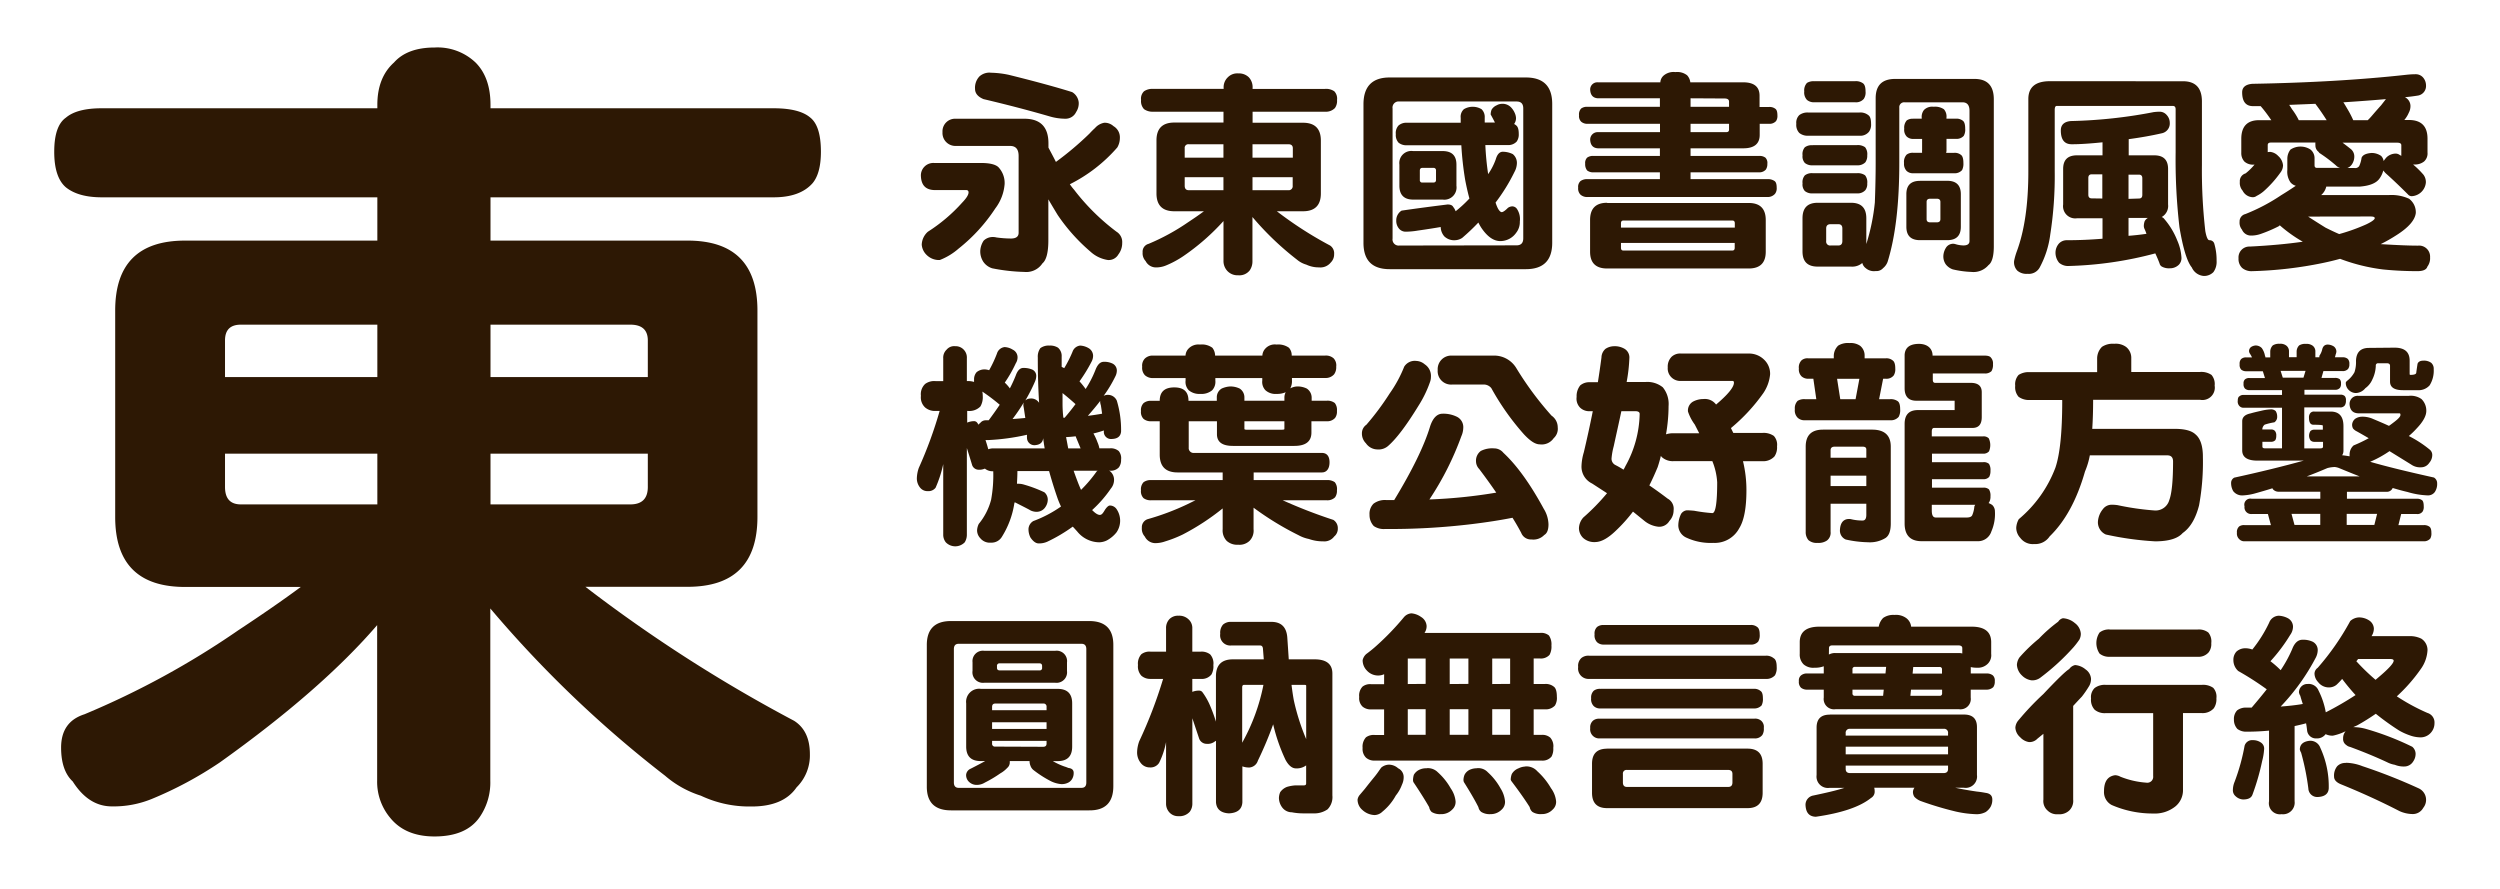
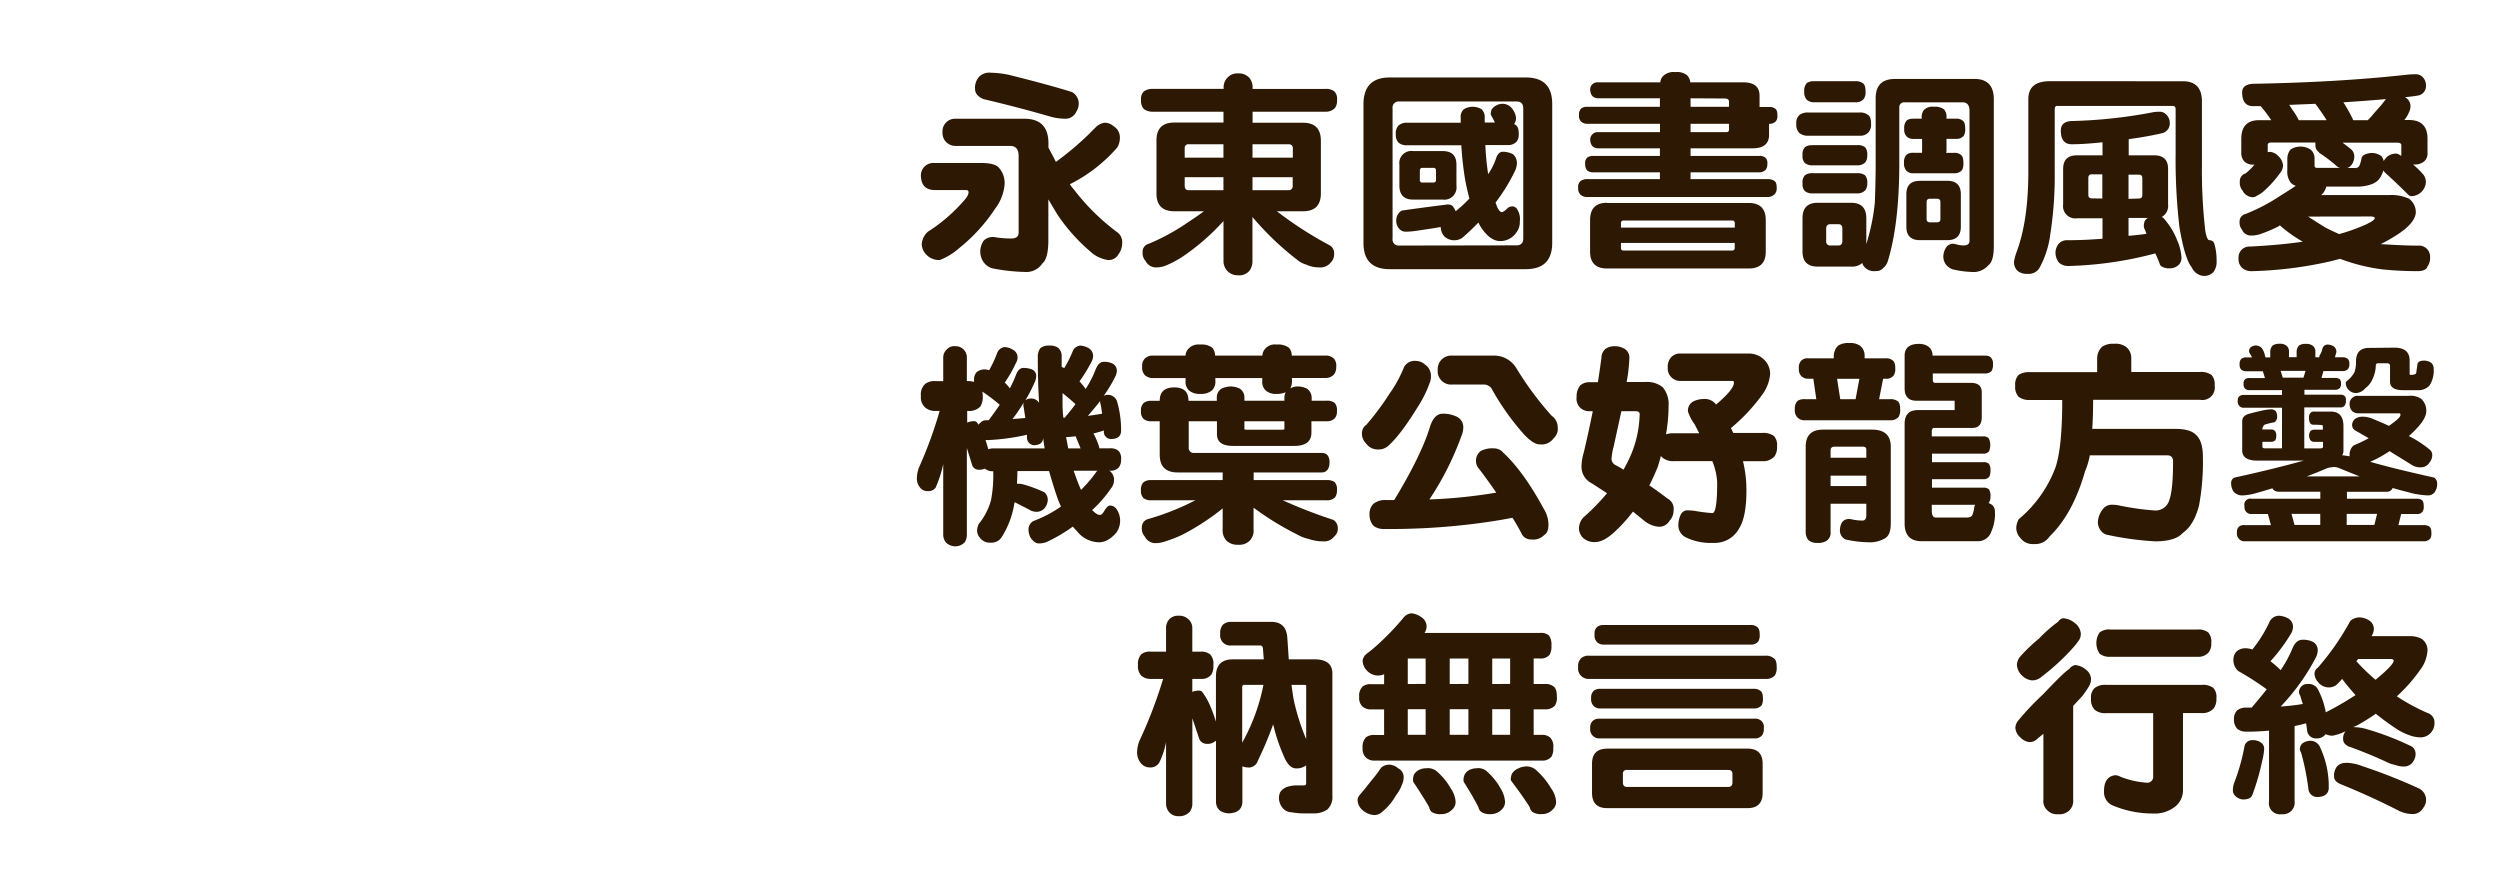
<svg xmlns="http://www.w3.org/2000/svg" viewBox="0 0 516.31 183.58">
  <defs>
    <style>.cls-1{fill:#fff;opacity:0;}.cls-2{fill:#2d1804;}</style>
  </defs>
  <title>DF_N_YuanX_Bold_B5</title>
  <g id="レイヤー_2" data-name="レイヤー 2">
    <g id="BG">
      <rect class="cls-1" width="516.31" height="183.58" />
    </g>
    <g id="Font">
      <path class="cls-2" d="M192.94,33.66h9.67c1.75,0,3,.29,3.6.88A4.77,4.77,0,0,1,207.48,38a9.53,9.53,0,0,1-1.93,5.05A35.07,35.07,0,0,1,198,51.32a13.07,13.07,0,0,1-3.91,2.38,3.61,3.61,0,0,1-2.73-1.06,3.28,3.28,0,0,1-1-2.11,3.72,3.72,0,0,1,1.28-2.68,34,34,0,0,0,7.07-6c.88-.91,1.32-1.62,1.32-2.11,0-.33-.17-.49-.53-.49h-6.63c-1.7-.09-2.59-1-2.68-2.85A2.57,2.57,0,0,1,192.94,33.66Zm4.39-9.14h14.2q5,0,5,5.09v.88c.56,1.06,1.07,2,1.54,2.95A63.82,63.82,0,0,0,225,27.59c.43-.47.82-.85,1.14-1.14a3.32,3.32,0,0,1,1.93-1.1,2.69,2.69,0,0,1,1.89.7,2.68,2.68,0,0,1,1.32,2.47,3.87,3.87,0,0,1-.53,1.93,31.87,31.87,0,0,1-9.8,7.6,10.55,10.55,0,0,0,.88,1.14,45.16,45.16,0,0,0,8.75,8.66,2.5,2.5,0,0,1,1.18,2.33,3.82,3.82,0,0,1-.79,2.37,2.29,2.29,0,0,1-2.15,1.15,6.83,6.83,0,0,1-3.65-1.76,37.74,37.74,0,0,1-6.72-7.52c-.68-1.11-1.32-2.19-1.94-3.25v8.44q0,3.78-1.23,4.79a4,4,0,0,1-3.73,1.76,38.34,38.34,0,0,1-6.64-.75,3.49,3.49,0,0,1-1.84-1.36,3.92,3.92,0,0,1-.62-2.29,4.19,4.19,0,0,1,.7-2.06,2.67,2.67,0,0,1,1.94-.75,2.8,2.8,0,0,1,.7.09,22.52,22.52,0,0,0,3,.22c1.05,0,1.58-.4,1.58-1.19V32.21c0-1.38-.58-2.07-1.76-2.07H197.33a2.67,2.67,0,0,1-2.68-2.85A2.6,2.6,0,0,1,197.33,24.52Zm7.21-9.5a19.06,19.06,0,0,1,3.82.44q8.08,2,13.06,3.56a2.8,2.8,0,0,1,1.36,2.11,3.21,3.21,0,0,1-.53,2A2.41,2.41,0,0,1,220,24.52a11.63,11.63,0,0,1-3.08-.44q-6.5-1.89-13.8-3.61c-1.17-.49-1.75-1.2-1.75-2.11a3.4,3.4,0,0,1,.92-2.59A3.13,3.13,0,0,1,204.54,15Z" />
      <path class="cls-2" d="M238.16,18.36h14.55v-.17a2.83,2.83,0,0,1,.88-2.24,2.73,2.73,0,0,1,2.15-.79,2.92,2.92,0,0,1,2.16.79,3,3,0,0,1,.79,2.24v.17h14.94a3,3,0,0,1,1.93.49,2.2,2.2,0,0,1,.57,1.8,2.55,2.55,0,0,1-.44,1.67,2.6,2.6,0,0,1-2.06.75H258.69v2.28H269.1q3.69,0,3.69,3.69v10.9q0,3.69-3.69,3.69h-5.4a78.09,78.09,0,0,0,11,7.08,1.93,1.93,0,0,1,.83,1.76,2.35,2.35,0,0,1-.7,1.75,2.73,2.73,0,0,1-2.42,1,6,6,0,0,1-2.63-.57,5.14,5.14,0,0,1-1.89-1,60.49,60.49,0,0,1-9.23-8.83v9.09a3.25,3.25,0,0,1-.57,1.94,2.7,2.7,0,0,1-2.38,1,2.86,2.86,0,0,1-2.33-1,3,3,0,0,1-.7-2V45.65a46.4,46.4,0,0,1-8.31,7.26,19.88,19.88,0,0,1-3.6,1.93,5.37,5.37,0,0,1-2.11.39,2.39,2.39,0,0,1-2.06-1.31,2.37,2.37,0,0,1-.62-1.81,1.66,1.66,0,0,1,1.23-1.75,44.62,44.62,0,0,0,8.13-4.44c1.29-.85,2.39-1.61,3.3-2.29h-6.11q-3.69,0-3.69-3.69V29q0-3.69,3.69-3.69h10.15V23.07H238.16a3,3,0,0,1-1.89-.53,2.39,2.39,0,0,1-.61-1.89,2.1,2.1,0,0,1,.61-1.8A3,3,0,0,1,238.16,18.36Zm6.51,14.2h8V29.79H245.5a.74.74,0,0,0-.83.84Zm8,6.72V36.6h-8v1.76c0,.61.28.92.83.92Zm6-9.49v2.77H267V30.63c0-.56-.31-.84-.92-.84Zm7.38,9.49a.82.82,0,0,0,.92-.92V36.6h-8.3v2.68Z" />
      <path class="cls-2" d="M287,16h28.12q5.44,0,5.45,5.44v28.7q0,5.45-5.45,5.45H287q-5.42,0-5.41-5.45V21.48Q281.63,16,287,16Zm26.19,34.67c.94,0,1.4-.49,1.4-1.45V22.41c0-1-.46-1.45-1.4-1.45H289a1.26,1.26,0,0,0-1.4,1.45V49.26a1.26,1.26,0,0,0,1.4,1.45ZM290.55,25.35h11.12c0-.35,0-.69,0-1a2.1,2.1,0,0,1,.66-1.8,3.56,3.56,0,0,1,3.64,0,2.21,2.21,0,0,1,.66,1.76v1h2.11c-.2-.41-.48-.94-.83-1.58a.17.17,0,0,1-.05-.13,3,3,0,0,1,.18-.93,2.24,2.24,0,0,1,1.05-.92,2.34,2.34,0,0,1,1.06-.31,2.43,2.43,0,0,1,1.93.75,3.91,3.91,0,0,1,.75,1.14,2.81,2.81,0,0,1,.26,1,2,2,0,0,1-.39,1.28,1.79,1.79,0,0,1,.44.3c.35.27.52.85.52,1.76a2.48,2.48,0,0,1-.44,1.58,2.38,2.38,0,0,1-1.89.71h-4.57a56.76,56.76,0,0,0,.58,6,13,13,0,0,0,1.58-3.08c.29-1,.76-1.51,1.4-1.54a4.7,4.7,0,0,1,2.11.49,2.34,2.34,0,0,1,.84,2,4,4,0,0,1-.49,1.67,37.21,37.21,0,0,1-3.91,6.33,8.07,8.07,0,0,0,.49,1.23c.29.5.55.75.79.75s.69-.29,1.27-.88a1.68,1.68,0,0,1,.84-.31,1.18,1.18,0,0,1,1,.49,3.79,3.79,0,0,1,.62,2.63,3.56,3.56,0,0,1-.75,2.33,4,4,0,0,1-3.29,1.72c-1.23,0-2.41-.74-3.52-2.2a9,9,0,0,1-1-1.63,44,44,0,0,1-3.34,3.17,2.85,2.85,0,0,1-1.45.48,2.93,2.93,0,0,1-2.24-.79,3.05,3.05,0,0,1-.75-1.94c-1.17.21-2.77.46-4.79.75a15.22,15.22,0,0,1-2.46.22,1.76,1.76,0,0,1-1.41-.7,2.46,2.46,0,0,1-.52-1.58,2.36,2.36,0,0,1,1.1-2.07c3-.44,6.18-.86,9.49-1.27.64,0,1,.17,1.18.52a2.69,2.69,0,0,1,.49.88A26.24,26.24,0,0,0,303.47,41c-.32-1.17-.61-2.46-.88-3.86Q302,33.57,301.8,30H290.55a2.55,2.55,0,0,1-1.71-.53,2.31,2.31,0,0,1-.57-1.76,2.28,2.28,0,0,1,.57-1.8A2.45,2.45,0,0,1,290.55,25.35Zm1.28,5.85h6.1c1.91,0,2.86.93,2.86,2.81v4.35a2.53,2.53,0,0,1-2.86,2.86h-6.1c-1.88,0-2.82-1-2.82-2.86V34A2.49,2.49,0,0,1,291.83,31.2ZM296,37.7c.38,0,.57-.18.57-.53V35.24a.5.5,0,0,0-.57-.57h-2.24c-.35,0-.53.19-.53.57v1.93a.47.47,0,0,0,.53.53Z" />
-       <path class="cls-2" d="M330,17H342.9a2,2,0,0,1,.7-1.41,3.16,3.16,0,0,1,2.42-.7,3.29,3.29,0,0,1,2.41.66,2.55,2.55,0,0,1,.66,1.45H360q3.39,0,3.39,2.77v2.33h1.93a1.89,1.89,0,0,1,1.36.39c.27.21.4.66.4,1.36A1.88,1.88,0,0,1,366.8,25a1.78,1.78,0,0,1-1.45.57h-1.93v2.29c0,1.84-1.13,2.77-3.39,2.77H349.14v1.58h14.1a2,2,0,0,1,1.36.35,1.54,1.54,0,0,1,.4,1.27,2,2,0,0,1-.31,1.19,1.78,1.78,0,0,1-1.45.57h-14.1V37H365a2.35,2.35,0,0,1,1.49.39c.3.21.44.66.44,1.37a1.85,1.85,0,0,1-.35,1.27,2,2,0,0,1-1.58.66H327.87a2.06,2.06,0,0,1-1.45-.48,1.78,1.78,0,0,1-.49-1.45,1.59,1.59,0,0,1,.49-1.37,2.26,2.26,0,0,1,1.45-.39h14.94V35.59H329.14a2,2,0,0,1-1.36-.39,2,2,0,0,1-.4-1.37,1.57,1.57,0,0,1,.4-1.27,2,2,0,0,1,1.36-.35h13.67V30.63H330c-1-.06-1.53-.65-1.59-1.76A1.54,1.54,0,0,1,330,27.29h12.83V25.57H327.87a1.9,1.9,0,0,1-1.32-.44,1.62,1.62,0,0,1-.44-1.32,1.74,1.74,0,0,1,.44-1.4,2,2,0,0,1,1.32-.35h14.94V20.3H330c-1-.06-1.53-.65-1.59-1.76A1.48,1.48,0,0,1,330,17Zm1.93,24.92h29.22q3.53,0,3.52,3.55v6.51q0,3.47-3.52,3.47H331.91c-2.34,0-3.52-1.16-3.52-3.47V45.43C328.39,43.06,329.57,41.88,331.91,41.88ZM334.77,47h23.51v-.88c0-.38-.16-.57-.49-.57H335.25q-.48,0-.48.57Zm23,4.74c.33,0,.49-.19.49-.57v-1H334.77v1q0,.57.48.57ZM349.14,20.3v1.76h7.95V21c0-.44-.31-.66-.92-.66Zm0,5.27v1.72h7.38c.38,0,.57-.18.57-.53V25.57Z" />
+       <path class="cls-2" d="M330,17H342.9a2,2,0,0,1,.7-1.41,3.16,3.16,0,0,1,2.42-.7,3.29,3.29,0,0,1,2.41.66,2.55,2.55,0,0,1,.66,1.45H360q3.39,0,3.39,2.77v2.33h1.93a1.89,1.89,0,0,1,1.36.39c.27.21.4.66.4,1.36A1.88,1.88,0,0,1,366.8,25a1.78,1.78,0,0,1-1.45.57v2.29c0,1.84-1.13,2.77-3.39,2.77H349.14v1.58h14.1a2,2,0,0,1,1.36.35,1.54,1.54,0,0,1,.4,1.27,2,2,0,0,1-.31,1.19,1.78,1.78,0,0,1-1.45.57h-14.1V37H365a2.35,2.35,0,0,1,1.49.39c.3.21.44.66.44,1.37a1.85,1.85,0,0,1-.35,1.27,2,2,0,0,1-1.58.66H327.87a2.06,2.06,0,0,1-1.45-.48,1.78,1.78,0,0,1-.49-1.45,1.59,1.59,0,0,1,.49-1.37,2.26,2.26,0,0,1,1.45-.39h14.94V35.59H329.14a2,2,0,0,1-1.36-.39,2,2,0,0,1-.4-1.37,1.57,1.57,0,0,1,.4-1.27,2,2,0,0,1,1.36-.35h13.67V30.63H330c-1-.06-1.53-.65-1.59-1.76A1.54,1.54,0,0,1,330,27.29h12.83V25.57H327.87a1.9,1.9,0,0,1-1.32-.44,1.62,1.62,0,0,1-.44-1.32,1.74,1.74,0,0,1,.44-1.4,2,2,0,0,1,1.32-.35h14.94V20.3H330c-1-.06-1.53-.65-1.59-1.76A1.48,1.48,0,0,1,330,17Zm1.93,24.92h29.22q3.53,0,3.52,3.55v6.51q0,3.47-3.52,3.47H331.91c-2.34,0-3.52-1.16-3.52-3.47V45.43C328.39,43.06,329.57,41.88,331.91,41.88ZM334.77,47h23.51v-.88c0-.38-.16-.57-.49-.57H335.25q-.48,0-.48.57Zm23,4.74c.33,0,.49-.19.49-.57v-1H334.77v1q0,.57.48.57ZM349.14,20.3v1.76h7.95V21c0-.44-.31-.66-.92-.66Zm0,5.27v1.72h7.38c.38,0,.57-.18.57-.53V25.57Z" />
      <path class="cls-2" d="M373.44,23.24H384a2.6,2.6,0,0,1,1.89.57c.36.27.53.85.53,1.76A2.54,2.54,0,0,1,386,27.2a2.31,2.31,0,0,1-2,.83H373.44a2.72,2.72,0,0,1-1.84-.57,2.39,2.39,0,0,1-.62-1.89,2.18,2.18,0,0,1,.62-1.8A2.77,2.77,0,0,1,373.44,23.24Zm1.94,18.64h6.9c2.11,0,3.16,1.06,3.16,3.2V50.4a42.92,42.92,0,0,0,1.76-8.57q.17-4.44.17-8.17V20.3c0-2.7,1.35-4,4.05-4h16.35q4,0,4,4.21V50.88c0,2-.37,3.34-1.1,3.87a4.05,4.05,0,0,1-3.52,1.41,19.76,19.76,0,0,1-3.86-.53,3.12,3.12,0,0,1-1.45-1.05,2.87,2.87,0,0,1-.49-1.76A3.49,3.49,0,0,1,402,51a1.78,1.78,0,0,1,1.37-.66,1.84,1.84,0,0,1,.48.08,5.94,5.94,0,0,0,1.63.27c.85,0,1.27-.31,1.27-.92V22.89c0-1.17-.48-1.76-1.45-1.76H393.35a1,1,0,0,0-1.1,1.1V33.66q0,12.65-2.41,20.39a3,3,0,0,1-.93,1.32,1.83,1.83,0,0,1-1.54.61,2.58,2.58,0,0,1-2.06-.61,1.88,1.88,0,0,1-.7-1.06,3.18,3.18,0,0,1-2.33.75h-6.9q-3.12,0-3.12-3.12V45.08C372.26,42.94,373.3,41.88,375.38,41.88Zm-1-11.91h9.14a2.55,2.55,0,0,1,1.67.44,2.29,2.29,0,0,1,.44,1.67,2.3,2.3,0,0,1-.4,1.45,2.22,2.22,0,0,1-1.71.61h-9.14a2.35,2.35,0,0,1-1.63-.48,2,2,0,0,1-.48-1.58,2.14,2.14,0,0,1,.48-1.67A2.36,2.36,0,0,1,374.37,30Zm0,5.8h9.14a2.55,2.55,0,0,1,1.67.44,2.29,2.29,0,0,1,.44,1.67,2.07,2.07,0,0,1-.4,1.4,2.14,2.14,0,0,1-1.71.66h-9.14a2.35,2.35,0,0,1-1.63-.48,2,2,0,0,1-.48-1.58,2.14,2.14,0,0,1,.48-1.67A2.36,2.36,0,0,1,374.37,35.77Zm.35-19h8.39a2.46,2.46,0,0,1,1.58.4c.38.23.58.8.58,1.71a2.37,2.37,0,0,1-.36,1.54,2.1,2.1,0,0,1-1.8.7h-8.39a2.2,2.2,0,0,1-1.54-.48,2.22,2.22,0,0,1-.57-1.76,2.24,2.24,0,0,1,.57-1.76A2.56,2.56,0,0,1,374.72,16.78Zm4.92,33.93c.56,0,.84-.31.84-.92v-2.6c0-.58-.28-.88-.84-.88h-1.58c-.62,0-.92.3-.92.88v2.6a.81.81,0,0,0,.92.92Zm15.47-26.19h1.76v-.18a2.28,2.28,0,0,1,.48-1.63,2.38,2.38,0,0,1,2-.65,3.18,3.18,0,0,1,2.11.52,2.27,2.27,0,0,1,.52,1.76v.18h1.94a2.07,2.07,0,0,1,1.4.39c.36.24.53.79.53,1.67a2.57,2.57,0,0,1-.31,1.5,2,2,0,0,1-1.62.61H402V31a1.82,1.82,0,0,1-.08.57h1.62A2,2,0,0,1,405,32c.32.23.49.79.49,1.67a2.9,2.9,0,0,1-.27,1.45,2,2,0,0,1-1.67.66h-8.39a1.87,1.87,0,0,1-1.41-.49,2.11,2.11,0,0,1-.52-1.62,2.21,2.21,0,0,1,.52-1.72,2,2,0,0,1,1.41-.39h1.8a3.48,3.48,0,0,1,0-.57V28.69h-1.76a1.91,1.91,0,0,1-1.41-.48,2,2,0,0,1-.52-1.63,2.26,2.26,0,0,1,.52-1.71A2.12,2.12,0,0,1,395.11,24.52Zm1.41,12.83h5.62c1.87,0,2.81.92,2.81,2.77v6.72c0,1.85-.94,2.77-2.81,2.77h-5.62c-1.88,0-2.82-.92-2.82-2.77V40.12C393.7,38.27,394.64,37.35,396.52,37.35ZM400,45.92c.49,0,.74-.22.74-.66V41.7c0-.44-.25-.66-.74-.66h-1.37c-.49,0-.74.22-.74.66v3.56c0,.44.25.66.74.66Z" />
      <path class="cls-2" d="M450.84,16.78c2.6,0,3.91,1.39,3.91,4.18V34.05a110.41,110.41,0,0,0,.7,13.67q.35,1.89.84,1.89a1,1,0,0,1,1,.66,12.05,12.05,0,0,1,.49,3.6,3.56,3.56,0,0,1-.66,2.33,2.68,2.68,0,0,1-2,.79,2.94,2.94,0,0,1-2.46-1.76q-1.45-1.75-2.55-8.3a121.24,121.24,0,0,1-.79-15.47V22.58c0-.47-.19-.7-.57-.7h-24c-.26,0-.4.28-.4.83V35.42a78.33,78.33,0,0,1-.92,13,19.5,19.5,0,0,1-2.2,6.85,2.55,2.55,0,0,1-2.5,1.28,2.88,2.88,0,0,1-2.11-.66,2.51,2.51,0,0,1-.66-2,13.24,13.24,0,0,1,.57-2q2.37-6.42,2.37-16.43v-15q0-3.69,4.44-3.69ZM446,23.07a1.91,1.91,0,0,1,1.49.7,2.35,2.35,0,0,1,.62,1.58,2.06,2.06,0,0,1-1.58,2.16q-3.17.73-6.9,1.23v3.34h5.27c1.9,0,2.86.93,2.86,2.81v7.34a2.61,2.61,0,0,1-1.32,2.59,1.23,1.23,0,0,1,.57.44,15.46,15.46,0,0,1,2.64,4.39,10.23,10.23,0,0,1,.87,3.48,2,2,0,0,1-.52,1.53,2.6,2.6,0,0,1-1.89.75,3,3,0,0,1-1.63-.35,1,1,0,0,1-.48-.66c-.24-.64-.53-1.33-.88-2.07a76.35,76.35,0,0,1-17.75,2.6,2.88,2.88,0,0,1-2.11-.66,3.26,3.26,0,0,1-.75-2.16,2.88,2.88,0,0,1,.7-1.8,2.19,2.19,0,0,1,1.63-.7q3.6,0,7.38-.31V45.08h-5.27a2.52,2.52,0,0,1-2.86-2.85V34.89c0-1.88.95-2.81,2.86-2.81h5.27V29.39q-4,.41-6.37.4c-1.5,0-2.24-.95-2.24-2.86,0-1.17.72-1.81,2.06-1.93a100.61,100.61,0,0,0,17.14-1.85C445.27,23.1,445.67,23.07,446,23.07ZM434.18,41v-5H432c-.47,0-.71.25-.71.75v3.47c0,.5.24.75.71.75Zm7.56,0c.47,0,.7-.25.7-.75V36.82c0-.5-.23-.75-.7-.75h-2.15v5Zm1.54,7.25a7.85,7.85,0,0,0-.4-1,1.57,1.57,0,0,1-.13-.65,3.24,3.24,0,0,1,.18-.93,1.74,1.74,0,0,1,.66-.66h-4v3.69Q441.44,48.56,443.28,48.29Z" />
      <path class="cls-2" d="M498.92,15.33a2,2,0,0,1,1.49.66,2.52,2.52,0,0,1,.62,1.63,2,2,0,0,1-1.63,2.11c-.88.14-1.8.26-2.77.35l.05,0a2.05,2.05,0,0,1,1.14,1.76,2.91,2.91,0,0,1-.35,1.45,5.85,5.85,0,0,1-.92,1.49h.92q3.87,0,3.87,3.87v2.86a2.23,2.23,0,0,1-.71,1.84,3.05,3.05,0,0,1-2.06.62.48.48,0,0,1-.22,0,18.08,18.08,0,0,1,2.15,2.11A2.55,2.55,0,0,1,501,37.7a3.1,3.1,0,0,1-2.81,2.81,1,1,0,0,1-.88-.35q-2.55-2.55-4.62-4.39a4.6,4.6,0,0,1-.31-.35,1.66,1.66,0,0,1-.17-.22,5,5,0,0,1-.88,1.8c-.7.88-2.05,1.39-4,1.54h-6.9a3.29,3.29,0,0,1-1.06,1.75h13.93a8.75,8.75,0,0,1,4.22.75A3.47,3.47,0,0,1,498.92,44q-.27,2.21-4,4.57a33,33,0,0,1-3.25,1.85q5.28.32,7.69.31a2.28,2.28,0,0,1,2.51,2.42,2.89,2.89,0,0,1-.57,1.93c-.18.61-.87.92-2.07.92q-3.6,0-7.08-.35a38.32,38.32,0,0,1-8.87-2.2c-1.17.33-2.39.62-3.65.88A81.8,81.8,0,0,1,465.17,56a3,3,0,0,1-2.11-.66,2.55,2.55,0,0,1-.75-2,2.24,2.24,0,0,1,2.33-2.42q6.06-.3,10.94-1a28.63,28.63,0,0,1-4.74-3.38,1.42,1.42,0,0,0-.22.18,28.61,28.61,0,0,1-3.69,1.58,6,6,0,0,1-2.11.35,2,2,0,0,1-1.8-1.23,2.22,2.22,0,0,1-.49-1.63,1.55,1.55,0,0,1,1.19-1.58,38.74,38.74,0,0,0,7.42-3.91c1.15-.7,2.14-1.35,3-1.93a2.25,2.25,0,0,1-1.1-.71,3.82,3.82,0,0,1-.65-2.55V32.73a3.08,3.08,0,0,1,.65-1.84,3.76,3.76,0,0,1,4.14,0,2.3,2.3,0,0,1,.83,1.84v1.41c0,.35.16.53.48.53h4.75a.14.14,0,0,0-.09-.05,1.63,1.63,0,0,1-.7-.44,31,31,0,0,0-3.3-2.5.74.74,0,0,1-.3-.31,1.63,1.63,0,0,1-.66-1.4,2.72,2.72,0,0,1,0-.53H469c-.44,0-.66.17-.66.53v1.45a3.17,3.17,0,0,1,.53-.05,2.66,2.66,0,0,1,1.63.84,2.93,2.93,0,0,1,1,1.93,2.51,2.51,0,0,1-.57,1.54,22.49,22.49,0,0,1-3.38,3.78,7,7,0,0,1-1.5,1,1.31,1.31,0,0,1-.83.27,2.44,2.44,0,0,1-2.07-1.36,2.41,2.41,0,0,1-.57-1.81,1.66,1.66,0,0,1,1.19-1.75A12,12,0,0,0,465.61,34h-.13a2.66,2.66,0,0,1-1.94-.62,2.56,2.56,0,0,1-.66-1.84V28.69q0-3.87,3.69-3.87h2.51c-.68-1-1.41-2-2.2-2.9l0,0H465.3c-1.49,0-2.24-.95-2.24-2.86,0-1.05.73-1.64,2.11-1.75q17.74-.32,31.64-1.85C497.69,15.36,498.39,15.33,498.92,15.33Zm-24.17,9.49h5.76c-.68-1.08-1.41-2.15-2.2-3.2l-.13-.18-5.41.22c.21.29.4.59.57.88A13,13,0,0,1,474.75,24.82Zm1.93,19.91c1.17.76,2.38,1.53,3.61,2.29,1,.5,1.9.93,2.81,1.32a39,39,0,0,0,5.58-2c1.17-.56,1.76-1,1.76-1.28s-.34-.35-1-.35Zm15.6-11.47a5.23,5.23,0,0,1,.66-.83,2.82,2.82,0,0,1,1.76-.71,1.42,1.42,0,0,1,.88.27,2.84,2.84,0,0,1,.35.22,1.25,1.25,0,0,1,0-.31V30c0-.36-.28-.53-.84-.53H483.8c.59.44,1.17.89,1.76,1.36a2,2,0,0,1,.66,1.41,2.88,2.88,0,0,1-.44,1.62,2,2,0,0,1-1,.84h1.45a1,1,0,0,0,1-.4,6,6,0,0,0,.49-1.71c.23-.59.94-.92,2.11-1a3.46,3.46,0,0,1,1.93.61A1.94,1.94,0,0,1,492.28,33.26ZM486,24.82h3c.24-.23.49-.49.75-.79q1.05-1.23,2-2.28l1-1.28q-4.12.36-8.79.66c.24.35.48.77.75,1.23A21.2,21.2,0,0,1,486,24.82Z" />
      <path class="cls-2" d="M207.48,71.68a3.44,3.44,0,0,1,1.67.53,1.75,1.75,0,0,1,1,1.58,2.26,2.26,0,0,1-.36,1.23,26.8,26.8,0,0,1-2.28,4,8,8,0,0,1,1.05,1.19,28.72,28.72,0,0,0,1.23-2.69c.36-1,.87-1.53,1.54-1.53a4.49,4.49,0,0,1,1.76.3,1.42,1.42,0,0,1,.92,1.41,3,3,0,0,1-.26,1.1,33.52,33.52,0,0,1-2,3.91,1.56,1.56,0,0,1,1-.4,1.93,1.93,0,0,1,1.85.88q-.27-4.26-.27-9.36a3,3,0,0,1,.53-1.93,2.86,2.86,0,0,1,1.89-.53,3,3,0,0,1,1.76.44,2.26,2.26,0,0,1,.75,1.85l0,2.11.53.26a24.86,24.86,0,0,0,1.71-3.38,1.89,1.89,0,0,1,1.58-1.28,3.76,3.76,0,0,1,1.67.49,1.85,1.85,0,0,1,1,1.62,2.6,2.6,0,0,1-.35,1.28,31.9,31.9,0,0,1-2.46,4,14.85,14.85,0,0,1,1.27,1.58,22,22,0,0,0,2-3.87c.44-1.17,1-1.75,1.76-1.75a3.86,3.86,0,0,1,1.76.35,1.6,1.6,0,0,1,.92,1.58,2.68,2.68,0,0,1-.31,1.1,26.15,26.15,0,0,1-2.41,4,2,2,0,0,1,2.72,1,20.91,20.91,0,0,1,.88,6.37c-.09,1-.73,1.51-1.93,1.54a1.48,1.48,0,0,1-1.63-1.36v-.4a20.21,20.21,0,0,1-2.15.62,11.66,11.66,0,0,1,.83,1.8,6,6,0,0,1,.4,1.27h2.2a2.46,2.46,0,0,1,1.8.57,2.31,2.31,0,0,1,.48,1.76,2.54,2.54,0,0,1-.44,1.58,2.23,2.23,0,0,1-1.84.71h-.18a1.16,1.16,0,0,1,.31.22,2.31,2.31,0,0,1,.7,1.71,2.82,2.82,0,0,1-.66,1.76,25.21,25.21,0,0,1-3.87,4.44c.65.67,1.18,1,1.59,1s.66-.37,1.09-1.1c.39-.56.72-.84,1-.84a1.7,1.7,0,0,1,1.31.66,4.25,4.25,0,0,1,.05,4.88,6.42,6.42,0,0,1-2,1.67A3.77,3.77,0,0,1,227,112a5.93,5.93,0,0,1-4.53-2.24c-.32-.35-.63-.7-.92-1a32.72,32.72,0,0,1-5.27,3.12,4.19,4.19,0,0,1-1.76.35q-.88,0-1.71-1.23a3.74,3.74,0,0,1-.4-1.8,2,2,0,0,1,1-1.59,25.2,25.2,0,0,0,5.71-3c-.23-.49-.45-1-.65-1.53q-1-2.86-1.81-5.8h-6.54c0,1-.06,1.84-.09,2.63a2.12,2.12,0,0,1,.44,0,3.82,3.82,0,0,1,1,.17,26.82,26.82,0,0,1,4.22,1.59,2,2,0,0,1,.7,1.45,2.75,2.75,0,0,1-.48,1.58,2.13,2.13,0,0,1-1.8,1,2.71,2.71,0,0,1-.88-.13,2.43,2.43,0,0,1-.66-.31c-.94-.5-1.95-1-3-1.54l-.09.27a18.19,18.19,0,0,1-2.55,6.85,2.49,2.49,0,0,1-2.28,1.23,2.53,2.53,0,0,1-2.2-.92,2.37,2.37,0,0,1-.66-1.58,3.34,3.34,0,0,1,.35-1.37,13,13,0,0,0,2.55-5,27.83,27.83,0,0,0,.44-5.88,2.45,2.45,0,0,1-1.71-.53l-.05,0a2.73,2.73,0,0,1-1.23.22,1.43,1.43,0,0,1-1.36-.92c-.38-1.26-.75-2.44-1.1-3.56v17.84a3,3,0,0,1-.44,1.63,2.72,2.72,0,0,1-3.91,0,2.53,2.53,0,0,1-.53-1.63V95.85a24.67,24.67,0,0,1-1.58,4.88,1.84,1.84,0,0,1-1.58.7,1.93,1.93,0,0,1-1.63-.74,3,3,0,0,1-.66-1.89,7.06,7.06,0,0,1,.4-2.16,86.52,86.52,0,0,0,4.31-11.77h-.84a3.1,3.1,0,0,1-2.15-.71,2.83,2.83,0,0,1-.88-2.41,2.9,2.9,0,0,1,.88-2.46,3.16,3.16,0,0,1,2.15-.58h1.58V74a2.26,2.26,0,0,1,.71-1.8,2,2,0,0,1,1.75-.7,2.28,2.28,0,0,1,1.76.7,2.34,2.34,0,0,1,.66,1.8v4.7h.18a4.1,4.1,0,0,1,1.31.18,4.64,4.64,0,0,1,0-.48,2.18,2.18,0,0,1,.53-1.54,2.56,2.56,0,0,1,1.58-.57,3.05,3.05,0,0,1,1,.17A24.62,24.62,0,0,0,205.9,73,1.87,1.87,0,0,1,207.48,71.68Zm-7.73,15.6a3.66,3.66,0,0,1,1.45-.3.79.79,0,0,1,.66.39l.26.35a.74.74,0,0,1,.31-.35,1.43,1.43,0,0,1,1.19-.57h.57q1.27-1.71,2.28-3.21a39.53,39.53,0,0,0-3.6-2.72,3.91,3.91,0,0,1,.09.88,3.79,3.79,0,0,1-.48,2.19,3.18,3.18,0,0,1-2.55.93h-.18Zm3.78,3.61q.34,1,.57,1.89a3.13,3.13,0,0,1,1.1-.18h10.55c-.12-.67-.22-1.38-.31-2.11-.09.91-.67,1.39-1.76,1.45a1.52,1.52,0,0,1-1.58-1.45,5.48,5.48,0,0,1,0-.7,45.62,45.62,0,0,1-8.09,1.1Zm8.22-4.57c-.12-.79-.22-1.48-.31-2.07a3.67,3.67,0,0,1-.09-.57,1.79,1.79,0,0,1,.09-.57,36.71,36.71,0,0,1-2.33,3.43C210,86.48,210.87,86.41,211.75,86.32Zm7.69-5.14v2.33a25.17,25.17,0,0,0,.17,2.76h.27c.85-1,1.59-1.93,2.24-2.81C221.21,82.64,220.32,81.88,219.44,81.18Zm3.73,11.42-1-2.42a.09.09,0,0,1,0-.08c-.62.08-1.28.14-2,.17.15.76.29,1.54.44,2.33Zm.09,8.57a27.63,27.63,0,0,0,3.21-3.78.43.43,0,0,1,.26-.17h-5C222.24,98.65,222.73,100,223.26,101.17Zm4.35-15.73c-.09-.65-.17-1.23-.26-1.76a2.44,2.44,0,0,1-.13-.57,1.25,1.25,0,0,1,0-.31c-.76,1-1.61,2-2.55,3.08C225.68,85.76,226.64,85.61,227.61,85.44Z" />
      <path class="cls-2" d="M238.16,73.44h6.68a2.18,2.18,0,0,1,.58-1.4,2.82,2.82,0,0,1,2.41-.88,3.65,3.65,0,0,1,2.55.66,2.68,2.68,0,0,1,.57,1.62h9.76a2.23,2.23,0,0,1,.57-1.4,2.64,2.64,0,0,1,2.37-.88,3.76,3.76,0,0,1,2.55.66,2.35,2.35,0,0,1,.57,1.62h6.86a2.37,2.37,0,0,1,1.8.57,2.12,2.12,0,0,1,.53,1.72,2.44,2.44,0,0,1-.44,1.58,2.3,2.3,0,0,1-1.89.75h-6.81v.52a3.16,3.16,0,0,1-.35,1.63,3.26,3.26,0,0,1,1.53-.4,4.36,4.36,0,0,1,1.89.44,2.26,2.26,0,0,1,1,1.85v.66H274a2.41,2.41,0,0,1,1.67.48,2.27,2.27,0,0,1,.44,1.63,2.17,2.17,0,0,1-.39,1.45A2.15,2.15,0,0,1,274,87h-3.16v2.33q0,2.76-3.52,2.76h-12.7c-2.19,0-3.29-.8-3.29-2.41V87H245.5v5.45a1,1,0,0,0,1.1,1.09H273c1,0,1.58.65,1.58,1.94S274,97.57,273,97.57H258.91v1.58H274a2.59,2.59,0,0,1,1.67.44,2.24,2.24,0,0,1,.44,1.67,2.28,2.28,0,0,1-.39,1.45,2.23,2.23,0,0,1-1.72.61h-9.09a104.12,104.12,0,0,0,10.46,4.05,2,2,0,0,1,.92,1.76,2.06,2.06,0,0,1-.75,1.67,2.52,2.52,0,0,1-2.28,1,8.57,8.57,0,0,1-2.95-.49,7.46,7.46,0,0,1-2.15-.79,61.17,61.17,0,0,1-9.27-5.67v4.44a3,3,0,0,1-.84,2.42,3,3,0,0,1-2.33.79,3.22,3.22,0,0,1-2.37-.79,3.1,3.1,0,0,1-.84-2.42V105a49.07,49.07,0,0,1-8.21,5.37,24.88,24.88,0,0,1-3.69,1.45,6,6,0,0,1-2.11.35,2.44,2.44,0,0,1-2.07-1.36,2.39,2.39,0,0,1-.61-1.81,1.74,1.74,0,0,1,1.27-1.8,51.89,51.89,0,0,0,8-3l1.8-.88h-9.14a2.48,2.48,0,0,1-1.58-.44,2,2,0,0,1-.53-1.62,2.11,2.11,0,0,1,.53-1.67,2.44,2.44,0,0,1,1.58-.44h14.76V97.57h-9.31q-3.69,0-3.69-3.69V87h-1.76a2.32,2.32,0,0,1-1.58-.49,2,2,0,0,1-.53-1.62,2.05,2.05,0,0,1,.53-1.63,2.28,2.28,0,0,1,1.58-.48h1.76c0-1.85,1-2.77,3-2.77s2.94.92,2.94,2.77h5.85V82.1a2.08,2.08,0,0,1,1-1.85,4.88,4.88,0,0,1,1.8-.44,4.47,4.47,0,0,1,1.93.44A2.17,2.17,0,0,1,257,82.1v.66h8.26V82.1a2.38,2.38,0,0,1,.27-1.1,4.24,4.24,0,0,1-1.85.35,3.09,3.09,0,0,1-2.33-.75,2.48,2.48,0,0,1-.66-2v-.52H251v.52a2.56,2.56,0,0,1-.66,2,3.45,3.45,0,0,1-2.46.75,3.34,3.34,0,0,1-2.37-.75,2.48,2.48,0,0,1-.66-2v-.52h-6.64a2.43,2.43,0,0,1-1.75-.58,2.2,2.2,0,0,1-.57-1.75,2.1,2.1,0,0,1,.57-1.72A2.29,2.29,0,0,1,238.16,73.44ZM257,87v1.58c0,.12.18.17.53.17h6.81c.62,0,.92,0,.92-.17V87Z" />
      <path class="cls-2" d="M292.49,74.54a2.84,2.84,0,0,1,1.75.7,2.87,2.87,0,0,1,1.28,2.64,3,3,0,0,1-.22,1.1A23.18,23.18,0,0,1,293,83.72q-3.74,6.12-6.29,8.35a3,3,0,0,1-2.28.75,2.92,2.92,0,0,1-2.33-1.27,2.8,2.8,0,0,1-.83-2.07,2.13,2.13,0,0,1,.92-1.76A55.08,55.08,0,0,0,287,81.26a26.23,26.23,0,0,0,3-5.53A2.57,2.57,0,0,1,292.49,74.54Zm5.44,10.9a6.27,6.27,0,0,1,2.82.57,2.39,2.39,0,0,1,1.45,2.37,4.55,4.55,0,0,1-.4,1.72,61.21,61.21,0,0,1-6.59,13.05,105.84,105.84,0,0,0,13.8-1.41c-1.08-1.58-2.26-3.21-3.52-4.88a2.33,2.33,0,0,1-.66-1.58,2.5,2.5,0,0,1,1-2.15,5.2,5.2,0,0,1,2.73-.53,2.47,2.47,0,0,1,1.93.92q4.13,3.83,8.31,11.52a6.45,6.45,0,0,1,1,3.25c0,1.14-.3,1.87-.88,2.2a3.1,3.1,0,0,1-2.64.92,2.14,2.14,0,0,1-2.11-1.36q-.79-1.5-1.8-3.12-3.78.75-8.48,1.32a140.56,140.56,0,0,1-17.84,1,3.61,3.61,0,0,1-2.33-.61,3.3,3.3,0,0,1-.88-2.33,2.94,2.94,0,0,1,.83-2.29,3.93,3.93,0,0,1,2.55-.75h1.72q5.63-9.27,7.42-15.24C295.93,86.32,296.79,85.44,297.93,85.44Zm1.94-12h8.48A5.35,5.35,0,0,1,313.14,76a66.5,66.5,0,0,0,7.29,9.84,2.93,2.93,0,0,1,1.28,2.42,2.61,2.61,0,0,1-.84,2.24A3,3,0,0,1,318,91.77c-.94,0-2-.71-3.3-2.11A52.25,52.25,0,0,1,308,80.17a2,2,0,0,0-1.76-.75h-6.37a2.77,2.77,0,0,1-2.95-3A2.8,2.8,0,0,1,299.87,73.44Z" />
      <path class="cls-2" d="M333.18,71.51a4,4,0,0,1,2.33.53,2.08,2.08,0,0,1,1,1.75,33,33,0,0,1-.57,5.1h3.91a5.08,5.08,0,0,1,3.56,1.1,5.42,5.42,0,0,1,1.19,3.87,34.26,34.26,0,0,1-.53,5.84,4.69,4.69,0,0,1,1.58-.22h5.28l-.92-1.8A9.59,9.59,0,0,1,348.61,85a2.1,2.1,0,0,1,1.14-2.11,4.59,4.59,0,0,1,2.07-.48,2.86,2.86,0,0,1,2.59,1.14q3.69-3.12,3.69-4.52c0-.24-.1-.36-.31-.36H347.2a2.6,2.6,0,0,1-2.06-.79,2.56,2.56,0,0,1-.71-2,2.88,2.88,0,0,1,.8-2.2,2.57,2.57,0,0,1,2-.66H361a4.43,4.43,0,0,1,3.34,1.27,4,4,0,0,1,1.23,3,8.24,8.24,0,0,1-1.41,3.91,37.27,37.27,0,0,1-6.68,7.21l.49,1h6a3.68,3.68,0,0,1,2.37.62,2.69,2.69,0,0,1,.66,2.15,3.32,3.32,0,0,1-.52,2.07,3.15,3.15,0,0,1-2.51,1h-4a25.29,25.29,0,0,1,.71,6q0,5.49-1.5,7.87a5.73,5.73,0,0,1-5.36,3,11.86,11.86,0,0,1-5.49-1.06,2.82,2.82,0,0,1-1.72-2.46,5.48,5.48,0,0,1,.57-2.46,1.62,1.62,0,0,1,1.19-.75q.48,0,1.5.09a33.71,33.71,0,0,0,3.77.49q1,0,1-6.38a13.73,13.73,0,0,0-1-4.35h-8a3.38,3.38,0,0,1-2.32-.74,1.23,1.23,0,0,1-.31-.36c-.18.77-.4,1.54-.66,2.33-.56,1.35-1.13,2.61-1.72,3.78q1.94,1.32,3.78,2.73a2.37,2.37,0,0,1,1.23,2.41,3.19,3.19,0,0,1-.87,2.2,2.41,2.41,0,0,1-2.29,1.19,5.5,5.5,0,0,1-2.9-1.23l-2.33-1.89a32.59,32.59,0,0,1-3.6,4c-1.53,1.46-2.87,2.22-4.05,2.28a3.44,3.44,0,0,1-2.63-.83,2.87,2.87,0,0,1-.88-2,3.48,3.48,0,0,1,.92-2.25,43.42,43.42,0,0,0,4.88-5l-3.08-2a3.86,3.86,0,0,1-2.19-3.69,11.18,11.18,0,0,1,.48-2.77c.64-2.7,1.26-5.52,1.85-8.48h-.58a2.7,2.7,0,0,1-2.06-.75,2.65,2.65,0,0,1-.7-2.2,3.54,3.54,0,0,1,.74-2.37,2.86,2.86,0,0,1,2-.66H330c.26-1.64.51-3.34.74-5.1a2.42,2.42,0,0,1,.84-1.8A3.24,3.24,0,0,1,333.18,71.51ZM335.29,97a5.81,5.81,0,0,0,.4-.74,22.93,22.93,0,0,0,2.94-10.77c0-.38-.3-.57-.92-.57h-2.86c-.46,2.17-1,4.58-1.58,7.25a13.89,13.89,0,0,0-.44,2.42,1.44,1.44,0,0,0,.79,1.45C334.21,96.34,334.77,96.66,335.29,97Z" />
      <path class="cls-2" d="M381.93,70.85a3.45,3.45,0,0,1,2.24.57,2.56,2.56,0,0,1,.92,2V74h4.39a2,2,0,0,1,1.41.44c.35.24.53.79.53,1.67a2.42,2.42,0,0,1-.31,1.41,1.89,1.89,0,0,1-1.63.7h-.57l-.83,4.22h2.24a2.46,2.46,0,0,1,1.58.4c.35.23.53.79.53,1.67a2.84,2.84,0,0,1-.31,1.58,2.1,2.1,0,0,1-1.8.7H372.78a2,2,0,0,1-1.53-.53,2.13,2.13,0,0,1-.57-1.75,2.17,2.17,0,0,1,.57-1.72,2.53,2.53,0,0,1,1.53-.35h2.33l-.61-4.22h-1.06a2,2,0,0,1-1.36-.48,2,2,0,0,1-.57-1.63,2.06,2.06,0,0,1,.57-1.71,1.87,1.87,0,0,1,1.36-.4h5.28v-.57a3,3,0,0,1,.92-2.06A3.81,3.81,0,0,1,381.93,70.85Zm-5.45,17.88h10.15c2.57,0,3.86,1.18,3.86,3.52v15.86c0,1.53-.36,2.52-1.09,3a6.17,6.17,0,0,1-3.61.88,23,23,0,0,1-4.61-.57,2,2,0,0,1-1.19-1.93c.06-1.38.59-2.14,1.58-2.29a4.32,4.32,0,0,1,.62,0,9.52,9.52,0,0,0,2.5.3c.5,0,.75-.39.75-1.18v-2.29h-7.38v5.8a2,2,0,0,1-.75,1.8,3.06,3.06,0,0,1-1.93.49,2.6,2.6,0,0,1-1.89-.57,2.53,2.53,0,0,1-.57-1.72V92.25C372.92,89.91,374.1,88.73,376.48,88.73Zm1.58,5.81h7.38V92.82q0-.57-.75-.57h-5.8c-.55,0-.83.25-.83.75Zm0,5.84h7.38V98.23h-7.38Zm2-17.93h3.16l.79-4.22h-4.61Zm19.11-5.32v1.28c0,.44.16.66.49.66H407c1.52,0,2.28.64,2.28,1.93v5.14c0,1.5-.64,2.24-1.93,2.24h-7.91q-.48,0-.48.75v1h10.54a1.47,1.47,0,0,1,1.23.4,3.3,3.3,0,0,1,.05,2.68,1.5,1.5,0,0,1-1.28.48H399v1.76h10.54a1.62,1.62,0,0,1,1.23.35,2.33,2.33,0,0,1,.31,1.41,2.56,2.56,0,0,1-.26,1.27,1.5,1.5,0,0,1-1.28.48H399v1.76h10.54a1.62,1.62,0,0,1,1.23.35,2.37,2.37,0,0,1,.31,1.41,2.3,2.3,0,0,1-.26,1.23,1,1,0,0,1-.13.18,4.73,4.73,0,0,1,.74.39,1.81,1.81,0,0,1,.57,1.32,9.08,9.08,0,0,1-.74,4.17,2.88,2.88,0,0,1-2.6,2H396.87q-3.53,0-3.52-3.7V87.55c0-1.91.92-2.86,2.77-2.86h7.56V82.76h-7.91c-1.61,0-2.42-.87-2.42-2.59v-6.9c.09-1.44,1-2.19,2.77-2.25s2.91.81,3,2.25v.17h10.72c.68,0,1.12.13,1.32.4a1.77,1.77,0,0,1,.44,1.36,2.56,2.56,0,0,1-.31,1.45,1.87,1.87,0,0,1-1.45.48Zm8.79,27.12h-9v1.18c0,1,.27,1.45.83,1.45h6.37c.68,0,1.07-.19,1.19-.57a5.66,5.66,0,0,0,.4-1.71A1.43,1.43,0,0,1,407.94,104.25Z" />
      <path class="cls-2" d="M436.64,71a3.59,3.59,0,0,1,2.46.66A2.88,2.88,0,0,1,440.16,74v2.82h14.19a3.73,3.73,0,0,1,2.38.61,2.89,2.89,0,0,1,.65,2.2,2.56,2.56,0,0,1-3,2.94h-22.1q0,3.26-.18,6h17.05c2.05,0,3.47.38,4.27,1.14q1.53,1.27,1.53,4.66a49.41,49.41,0,0,1-.79,10c-.7,2.72-1.83,4.63-3.38,5.71-1,1.14-2.9,1.72-5.71,1.72a63.41,63.41,0,0,1-10.16-1.41,2.75,2.75,0,0,1-1.62-2.86,4.53,4.53,0,0,1,1-2.37,2.24,2.24,0,0,1,1.88-.92,7.66,7.66,0,0,1,1.19.09,55.53,55.53,0,0,0,7.56,1.09,2.93,2.93,0,0,0,3.08-2.11c.52-1.37.79-4,.79-8,0-.85-.4-1.27-1.19-1.27h-16a15.91,15.91,0,0,1-1,3.34q-2.5,8.75-7.3,13.4a3.57,3.57,0,0,1-3.21,1.58,3.21,3.21,0,0,1-2.85-1.27,3.11,3.11,0,0,1-.84-2.07,4.05,4.05,0,0,1,.53-1.8,25.68,25.68,0,0,0,7.56-10.63q1.41-4.14,1.41-13.8a.39.39,0,0,1,0-.18h-6.68a3.67,3.67,0,0,1-2.33-.66,3,3,0,0,1-.7-2.28,2.87,2.87,0,0,1,.7-2.24,3.84,3.84,0,0,1,2.33-.57h13.89V74a3.41,3.41,0,0,1,1-2.37A4,4,0,0,1,436.64,71Z" />
      <path class="cls-2" d="M470.79,71a2,2,0,0,1,1.37.36,1.46,1.46,0,0,1,.57,1.23v1.18h1.58V72.61a1.81,1.81,0,0,1,.53-1.28,2.39,2.39,0,0,1,1.4-.31,2.11,2.11,0,0,1,1.36.36,1.46,1.46,0,0,1,.58,1.23v1.18H479v-.17a.48.48,0,0,1,.09-.27,3.78,3.78,0,0,0,.48-1.09c.15-.74.54-1.1,1.19-1.1a2.49,2.49,0,0,1,1.23.39,1.34,1.34,0,0,1,.53,1.06,1.78,1.78,0,0,1-.14.57,5.18,5.18,0,0,1-.17.61h1.58a1.53,1.53,0,0,1,1.1.35,1.41,1.41,0,0,1,.31,1.06,1.51,1.51,0,0,1-.27,1,1.45,1.45,0,0,1-1.14.44h-3.95l-.4,1.41h2.77a1.57,1.57,0,0,1,1,.26,1.22,1.22,0,0,1,.26.92,1.35,1.35,0,0,1-.22.88,1.3,1.3,0,0,1-1,.4h-6.33v1h7.38a1.29,1.29,0,0,1,.93.27,1.2,1.2,0,0,1,.26.92,1.76,1.76,0,0,1-.22,1,1.1,1.1,0,0,1-1,.44h-7.38V92.6h3.3c.38,0,.57-.12.57-.35v-1H478a1.09,1.09,0,0,1-.83-.31,1.75,1.75,0,0,1,0-1.93,1.15,1.15,0,0,1,.79-.27h1.76V87.9c0-.12-.65-.18-1.94-.18-.61,0-.92-.48-.92-1.45a1.37,1.37,0,0,1,.31-1A1,1,0,0,1,478,85h3.34c1.76,0,2.64,1,2.64,3v5.09a1.64,1.64,0,0,1-.27.93c.5.05,1,.13,1.54.22a2.73,2.73,0,0,1,0-.44,2.45,2.45,0,0,1,.83-1.81,30.17,30.17,0,0,0,3.12-1.49q-1.28-.75-2.46-1.41a2.21,2.21,0,0,1-.79-.61,1.66,1.66,0,0,1-.18-.84,1.72,1.72,0,0,1,.62-1.14,2.55,2.55,0,0,1,1.32-.44,5.38,5.38,0,0,1,2.24.4c1.23.52,2.37,1,3.43,1.49.29-.2.57-.41.83-.61,1-.74,1.54-1.28,1.54-1.63s-.1-.35-.31-.35H487c-1.12-.06-1.7-.7-1.76-1.93A1.66,1.66,0,0,1,487,81.75h10.5a3.83,3.83,0,0,1,2.59.66,3.34,3.34,0,0,1,1,2.46c0,1-.65,2.21-1.94,3.56a17,17,0,0,1-1.67,1.62,23.08,23.08,0,0,1,4.27,2.77,1.42,1.42,0,0,1,.57,1.19,2.47,2.47,0,0,1-.62,1.58,2,2,0,0,1-1.67.92,3.2,3.2,0,0,1-2.06-.57l-4.48-2.77c-.59.41-1.21.79-1.85,1.15a21.41,21.41,0,0,1-2.15,1.05q4.65,1.36,13.18,3.25a1.37,1.37,0,0,1,.66,1.19,3,3,0,0,1-.48,1.8,1.72,1.72,0,0,1-1.45.7,16.34,16.34,0,0,1-4.18-.7c-1-.23-2-.51-3.08-.83a1,1,0,0,1-.17.3,1.31,1.31,0,0,1-1.14.49h-8.13V103h14.45a1.71,1.71,0,0,1,1.06.3c.23.18.35.6.35,1.28a1.82,1.82,0,0,1-.22,1.05,1.3,1.3,0,0,1-1.19.53h-3.25l-.57,2.29h5.23a1.84,1.84,0,0,1,1.14.3c.29.18.44.6.44,1.28a2.15,2.15,0,0,1-.22,1.18,1.68,1.68,0,0,1-1.36.58h-37a1.42,1.42,0,0,1-1.1-.44,1.56,1.56,0,0,1-.48-1.32,1.53,1.53,0,0,1,.48-1.32,1.73,1.73,0,0,1,1.1-.26H469l-.62-2.29H465a1.38,1.38,0,0,1-1.45-1.58A1.25,1.25,0,0,1,465,103h14.2v-1.45h-8.57a1.53,1.53,0,0,1-1.06-.36.79.79,0,0,1-.26-.35c-1.2.38-2.33.71-3.38,1a11.48,11.48,0,0,1-2.86.48,2.33,2.33,0,0,1-1.85-.88,3.33,3.33,0,0,1-.44-1.8,1.21,1.21,0,0,1,.66-1q8-1.75,14.33-3.51h-9.54c-2.11,0-3.16-.71-3.16-2.11V87c0-.85.58-1.39,1.76-1.63.49-.15,1.21-.32,2.15-.53a10.46,10.46,0,0,1,2-.3,1.4,1.4,0,0,1,1,.35,2,2,0,0,1,.31,1.1,1.35,1.35,0,0,1-.58,1.23,12.61,12.61,0,0,0-2,.48,1.28,1.28,0,0,0-.49,1H469a1,1,0,0,1,.84.31,1.41,1.41,0,0,1,.26,1,1.78,1.78,0,0,1-.18.88,1.16,1.16,0,0,1-.92.35h-1.76v1c0,.23.18.35.53.35h3.52V84.21h-7.91a1.12,1.12,0,0,1-.88-.35,1.33,1.33,0,0,1-.35-1.1c0-.47.11-.78.35-.92a1.19,1.19,0,0,1,.88-.27h7.91v-1h-6.64a1.36,1.36,0,0,1-1-.31,1.26,1.26,0,0,1-.3-1,1.1,1.1,0,0,1,.3-.92,1.36,1.36,0,0,1,1-.26h3.12l-.44-1.41h-3.43a1.53,1.53,0,0,1-1.05-.35,1.43,1.43,0,0,1-.31-1.1,1.37,1.37,0,0,1,.31-1.06,1.45,1.45,0,0,1,1.05-.35h1.19a5.07,5.07,0,0,0-.44-.79,1,1,0,0,1-.17-.57,1.06,1.06,0,0,1,.43-.79,1.94,1.94,0,0,1,.93-.31,1.78,1.78,0,0,1,1.27.53,3.93,3.93,0,0,1,.66,1.58.79.79,0,0,1,.09.35h1V72.61a1.85,1.85,0,0,1,.53-1.28A2.39,2.39,0,0,1,470.79,71Zm.66,7h4.27l.43-1.41H471Zm1.8,28.12.62,2.29h5.32v-2.29Zm3-7.73h11.08c-1.35-.53-2.73-1.09-4.13-1.67a3.43,3.43,0,0,0-1-.27,6.42,6.42,0,0,0-1.54.22Q478.36,97.66,476.24,98.45Zm18.28-26.59c2.08,0,3.12.89,3.12,2.68v2.77c0,.12.06.17.18.17.79,0,1.19-.16,1.19-.48.08-.61.17-1.21.26-1.8q.23-.66,1.23-.66a2.56,2.56,0,0,1,1.58.44,1.62,1.62,0,0,1,.53,1.32,5.73,5.73,0,0,1-.84,3.34,3.06,3.06,0,0,1-2.5,1h-3c-1.79,0-2.68-.59-2.68-1.76V75.55c0-.35-.22-.53-.66-.53h-1.76a.46.46,0,0,0-.52.53,6.88,6.88,0,0,1-.71,2.81,4.28,4.28,0,0,1-1.45,1.81,2.64,2.64,0,0,1-1.93,1,2.12,2.12,0,0,1-1.49-.62,2,2,0,0,1-.62-1.49c0-.12.1-.27.31-.44a5.68,5.68,0,0,0,1.49-1.76,6.62,6.62,0,0,0,.31-2.33c.06-1.79.95-2.68,2.68-2.68Zm-4.17,36.61.57-2.29h-6.28v2.29Z" />
-       <path class="cls-2" d="M196.41,128.26h28.52q5.06,0,5,5.05v29.05q0,5.05-5,5H196.41q-5.06,0-5-5V133.31Q191.36,128.26,196.41,128.26Zm26.94,34.45c.67,0,1-.37,1-1.1V134.06c0-.74-.34-1.1-1-1.1H198c-.67,0-1,.36-1,1.1v27.55c0,.73.34,1.1,1,1.1Zm-20.74-20.44h15.82q3,0,3,3v8.92q0,3-3,3h-1a14.14,14.14,0,0,0,2.37,1.1,6.94,6.94,0,0,1,.84.31c.73.08,1.1.42,1.1,1a2.39,2.39,0,0,1-.27,1.18,2,2,0,0,1-.74.79,2.91,2.91,0,0,1-1.67.36,6.09,6.09,0,0,1-2-.58,22.54,22.54,0,0,1-3.69-2.37,2,2,0,0,1-.57-.88,2.39,2.39,0,0,1-.17-.92h-4.09a.38.38,0,0,1,0,.17,1.46,1.46,0,0,1-.52,1.24,5.9,5.9,0,0,1-1.45,1.14,24.94,24.94,0,0,1-3.17,1.89,3.18,3.18,0,0,1-1.76.48,2.26,2.26,0,0,1-1.67-.79,1.9,1.9,0,0,1-.44-1.32,1.52,1.52,0,0,1,.93-1.23c1.2-.61,2.21-1.14,3-1.58h-.92c-2,0-3-1-3-3v-8.92A2.69,2.69,0,0,1,202.61,142.27Zm.7-7.86H217.9a2.15,2.15,0,0,1,2.46,2.41v1.76A2.17,2.17,0,0,1,217.9,141H203.31a2.17,2.17,0,0,1-2.46-2.46v-1.76A2.15,2.15,0,0,1,203.31,134.41Zm1.58,12.26h11.25V146a.62.62,0,0,0-.7-.7h-9.89c-.44,0-.66.23-.66.7Zm0,3.87h11.25v-1.37H204.89Zm10.55,3.69c.47,0,.7-.22.7-.66V153H204.89v.53a.58.58,0,0,0,.66.66Zm-.75-15.78a.47.47,0,0,0,.53-.53v-.35c0-.38-.18-.57-.53-.57h-8.22a.5.5,0,0,0-.57.57v.35c0,.35.19.53.57.53Z" />
      <path class="cls-2" d="M256.58,158.27v7.43c-.09,1.43-1,2.19-2.77,2.28-1.67-.09-2.57-.85-2.68-2.28V153a.17.17,0,0,1-.13.05,2.41,2.41,0,0,1-1.81.57,1.65,1.65,0,0,1-1.53-1.06l-1.41-4.22v17.58a2.79,2.79,0,0,1-.53,1.72,2.83,2.83,0,0,1-2.33.92,2.41,2.41,0,0,1-2-.92,2.64,2.64,0,0,1-.57-1.72V153.26a16.33,16.33,0,0,1-1.45,4.31,2.1,2.1,0,0,1-1.93.92,2.3,2.3,0,0,1-1.85-.92,3.46,3.46,0,0,1-.75-2.24,7.11,7.11,0,0,1,.44-2.25,93.63,93.63,0,0,0,4.93-12.87h-2.6a2.76,2.76,0,0,1-1.89-.66,2.82,2.82,0,0,1-.7-2.2,2.89,2.89,0,0,1,.7-2.24,2.75,2.75,0,0,1,1.89-.53h3.21v-4.79a2.64,2.64,0,0,1,.7-1.93,2.46,2.46,0,0,1,1.89-.7,2.75,2.75,0,0,1,2,.7,2.4,2.4,0,0,1,.83,1.93v4.79H248a2.87,2.87,0,0,1,1.93.57,2.79,2.79,0,0,1,.66,2.2,3.47,3.47,0,0,1-.39,1.94,2.54,2.54,0,0,1-2.2.92h-1.76v2.68a3.48,3.48,0,0,1,1.41-.26.82.82,0,0,1,.7.35,13.65,13.65,0,0,1,1.49,2.59,32.59,32.59,0,0,1,1.28,3.47v-9.36q0-3.51,3.51-3.51H261l-.18-2.29q-.09-.57-.57-.57h-6a2.09,2.09,0,0,1-2.24-2.42,2.51,2.51,0,0,1,.57-1.89,2.37,2.37,0,0,1,1.67-.57h8.31q3,0,3.29,3.12c.12,1.7.22,3.24.31,4.62h5.32q3.69,0,3.69,2.94v25.18a3.6,3.6,0,0,1-1,2.86,4.82,4.82,0,0,1-3,.83H269a11.77,11.77,0,0,1-2.19-.22,2.49,2.49,0,0,1-1.94-.92,3.38,3.38,0,0,1-.74-2,3.24,3.24,0,0,1,.26-1.23,3,3,0,0,1,1.41-1.1,7.69,7.69,0,0,1,1.75-.31h1.72q.48,0,.48-.39v-3.74a3.24,3.24,0,0,1-2.11.62c-.79,0-1.51-.59-2.15-1.76a36.66,36.66,0,0,1-2.55-7.34,76.94,76.94,0,0,1-3.16,7.51,2,2,0,0,1-1.76,1.41A4,4,0,0,1,256.58,158.27Zm4.35-16.83h-4c-.26,0-.39.17-.39.53v11.42A40.34,40.34,0,0,0,260.93,141.44Zm5.8,0q.25,2,.48,3.21a45.53,45.53,0,0,0,2.55,8V141.61c0-.11-.12-.17-.35-.17Z" />
      <path class="cls-2" d="M286.86,157.92a2.88,2.88,0,0,1,1.89.75,2,2,0,0,1,1.14,1.75,3.52,3.52,0,0,1-.35,1.63,7.73,7.73,0,0,1-1.27,2.24,11.33,11.33,0,0,1-2.77,3.34,2.45,2.45,0,0,1-1.58.7,3.9,3.9,0,0,1-2.55-1.05,2.8,2.8,0,0,1-1-2.15,2,2,0,0,1,.48-1l1-1.18c.71-.91,1.4-1.77,2.07-2.59s1.07-1.5,1.36-1.85A2.58,2.58,0,0,1,286.86,157.92Zm-1-18.68a3,3,0,0,1-1.27.27,3.15,3.15,0,0,1-2.33-1.06,3,3,0,0,1-.84-2.11,2.35,2.35,0,0,1,.75-1.27c.76-.56,1.45-1.12,2.06-1.67a55.06,55.06,0,0,0,5.72-5.94,2.24,2.24,0,0,1,1.54-.79,4,4,0,0,1,2,.75,2.34,2.34,0,0,1,1.14,1.85,2.46,2.46,0,0,1-.44,1.45H318a2.5,2.5,0,0,1,1.89.52,3.2,3.2,0,0,1,.52,2.07,3.55,3.55,0,0,1-.39,1.93,2.4,2.4,0,0,1-2,.75h-1.28v5.27h2.33a2.6,2.6,0,0,1,1.8.53c.44.29.66,1,.66,2.11a3,3,0,0,1-.39,1.8,2.54,2.54,0,0,1-2.07.79h-2.33v5.28h1.63a2.46,2.46,0,0,1,1.8.57,2.65,2.65,0,0,1,.62,2.11,3.33,3.33,0,0,1-.36,1.8,2.4,2.4,0,0,1-2.06.83H283.92a2.54,2.54,0,0,1-1.81-.61,2.51,2.51,0,0,1-.7-2,2.85,2.85,0,0,1,.7-2.2,2.71,2.71,0,0,1,1.81-.48h1.93v-5.28h-2.68a2.61,2.61,0,0,1-1.76-.57,2.39,2.39,0,0,1-.7-2,2.65,2.65,0,0,1,.7-2.15,2.54,2.54,0,0,1,1.76-.49h2.68Zm8.57,2V136h-3.69v5.27Zm0,10.51v-5.28h-3.69v5.28Zm.22,6.9a2.88,2.88,0,0,1,2.28.83,12.93,12.93,0,0,1,2.68,3.34,5.61,5.61,0,0,1,1,2.64,2.11,2.11,0,0,1-.71,1.75,3.07,3.07,0,0,1-2.33.93,3.29,3.29,0,0,1-1.89-.44,1.73,1.73,0,0,1-.52-1c-.77-1.35-1.85-3.08-3.26-5.18a1.41,1.41,0,0,1-.08-.44,4.2,4.2,0,0,1,.17-1.06,2.56,2.56,0,0,1,1.36-1.14A3.15,3.15,0,0,1,294.64,158.67Zm8.61-17.41V136h-3.86v5.27Zm0,10.51v-5.28h-3.86v5.28Zm1.76,6.9a2.69,2.69,0,0,1,2.24.83,12.76,12.76,0,0,1,2.64,3.34,6,6,0,0,1,.92,2.64,2.11,2.11,0,0,1-.7,1.75,3.14,3.14,0,0,1-2.29.93,3.29,3.29,0,0,1-1.89-.44,1.59,1.59,0,0,1-.61-1q-1-2-3-5.18a1.19,1.19,0,0,1-.09-.44,3.13,3.13,0,0,1,.22-1.06,2.3,2.3,0,0,1,1.32-1.14A3.32,3.32,0,0,1,305,158.67Zm6.86-17.41V136h-3.7v5.27Zm0,10.51v-5.28h-3.7v5.28Zm3.12,6.54a3,3,0,0,1,2.5,1,14.38,14.38,0,0,1,2.81,3.48,5.45,5.45,0,0,1,1.06,2.68,2.11,2.11,0,0,1-.71,1.75,3,3,0,0,1-2.28.93,3.17,3.17,0,0,1-1.89-.44,1.68,1.68,0,0,1-.57-1q-1.32-2.12-3.74-5.32A1,1,0,0,1,312,161a3.6,3.6,0,0,1,.22-1.14,2.7,2.7,0,0,1,1.41-1.19A3.41,3.41,0,0,1,315,158.31Z" />
      <path class="cls-2" d="M328.22,135.42h36.43a2.34,2.34,0,0,1,1.67.53c.41.23.61.83.61,1.8a3.12,3.12,0,0,1-.35,1.71,2.35,2.35,0,0,1-1.93.75H328.22a2.15,2.15,0,0,1-2.29-2.46,2.17,2.17,0,0,1,.66-1.85A2.27,2.27,0,0,1,328.22,135.42Zm2.11,13h32a1.89,1.89,0,0,1,1.41.44,1.69,1.69,0,0,1,.53,1.49,2.38,2.38,0,0,1-.31,1.45,1.89,1.89,0,0,1-1.63.7h-32A1.83,1.83,0,0,1,329,152a1.87,1.87,0,0,1-.58-1.63,1.81,1.81,0,0,1,.58-1.54A1.89,1.89,0,0,1,330.33,148.43Zm.22-6.16h31.59a2,2,0,0,1,1.45.44c.33.21.49.71.49,1.5a2.85,2.85,0,0,1-.27,1.49,2.07,2.07,0,0,1-1.67.62H330.55a1.87,1.87,0,0,1-1.41-.49,2,2,0,0,1-.53-1.62,1.92,1.92,0,0,1,.53-1.54A2,2,0,0,1,330.55,142.27Zm1.36,12.35h29q3.12,0,3.12,3.12v6q0,3.17-3.12,3.17h-29q-3.12,0-3.12-3.17v-6Q328.79,154.62,331.91,154.62Zm-.66-25.53h30.23a2,2,0,0,1,1.41.4c.35.23.53.74.53,1.53a2.55,2.55,0,0,1-.31,1.5,1.94,1.94,0,0,1-1.63.61H331.25a1.94,1.94,0,0,1-1.41-.48,2,2,0,0,1-.52-1.63,1.82,1.82,0,0,1,.52-1.53A2,2,0,0,1,331.25,129.09Zm25.66,33.44c.59,0,.88-.31.88-.92v-1.76c0-.55-.29-.83-.88-.83H336a.74.74,0,0,0-.83.83v1.76c0,.61.28.92.83.92Z" />
-       <path class="cls-2" d="M391.24,127a3.59,3.59,0,0,1,2.46.66,2.57,2.57,0,0,1,1,1.76h12.48q4.05,0,4.05,3.21v2.42a2.47,2.47,0,0,1-.79,2.11,2.87,2.87,0,0,1-2.16.74,5.51,5.51,0,0,1-1.27-.13v1.32h3.21a2,2,0,0,1,1.36.4,1.44,1.44,0,0,1,.39,1.18,2,2,0,0,1-.3,1.23,2,2,0,0,1-1.45.53H407v1.63a2.13,2.13,0,0,1-2.42,2.41H379.07a2.13,2.13,0,0,1-2.42-2.41v-1.63h-3.38a2,2,0,0,1-1.32-.4,1.67,1.67,0,0,1-.44-1.36,1.36,1.36,0,0,1,.44-1.18,1.88,1.88,0,0,1,1.32-.4h3.38v-1.49a5,5,0,0,1-1.93.3,3,3,0,0,1-2.24-.7,2.82,2.82,0,0,1-.79-2.15v-2.42q0-3.21,4.08-3.21H388a3.39,3.39,0,0,1,.92-1.8A3.6,3.6,0,0,1,391.24,127Zm-13.36,20.57h27.73c1.79,0,2.68.87,2.68,2.59v9.89a2.35,2.35,0,0,1-2.68,2.64h-1.8c1.49.32,3,.58,4.48.79.59.06,1.17.15,1.76.26.94.12,1.41.57,1.41,1.37a3,3,0,0,1-.36,1.53,3.39,3.39,0,0,1-1,1.06,4,4,0,0,1-2.2.44,21.62,21.62,0,0,1-3.95-.53,67.84,67.84,0,0,1-7.34-2.2,3.79,3.79,0,0,1-1.23-.83,1.79,1.79,0,0,1-.31-1.06,1.59,1.59,0,0,1,.31-.83h-8.31a2.29,2.29,0,0,1,.09.66,1.5,1.5,0,0,1-.75,1.45Q383,167.54,375,168.68c-1.35-.05-2-.82-2.11-2.28a1.94,1.94,0,0,1,1.62-2.11c2.49-.53,4.63-1,6.42-1.58h-3.08a2.35,2.35,0,0,1-2.68-2.64v-9.89C375.2,148.46,376.1,147.59,377.88,147.59Zm-.17-12.39a2.61,2.61,0,0,1,1.36-.31H404.6a2.29,2.29,0,0,1,.66.09v-1.1c0-.38-.28-.57-.83-.57h-26c-.47,0-.7.19-.7.57Zm3.47,16.74h21.14v-.48a.81.81,0,0,0-.93-.92H382.1a.81.81,0,0,0-.92.92Zm0,3.87h21.14v-1.58H381.18Zm20.21,3.87q.93,0,.93-.84v-.7H381.18v.7c0,.56.31.84.92.84Zm-18.81-20.57h6.82l.13-1.36h-6.42a.46.46,0,0,0-.53.52Zm6.33,4.61.13-1.27h-6.46v.75a.46.46,0,0,0,.53.52Zm11.65,0a.46.46,0,0,0,.53-.52v-.75h-6.42l-.13,1.27ZM395,139.11h6.07v-.84a.46.46,0,0,0-.53-.52h-5.41Z" />
      <path class="cls-2" d="M428.56,137.35a3.85,3.85,0,0,1,2.19.92,2.56,2.56,0,0,1,1.1,1.94,3,3,0,0,1-.35,1.4,21,21,0,0,1-1.54,2.25c-.61.64-1.21,1.29-1.8,1.93v19.34a2.77,2.77,0,0,1-.83,2.28,3,3,0,0,1-2.29.75,2.72,2.72,0,0,1-2.15-.75,2.59,2.59,0,0,1-.88-2.28V151.55l-1.23,1a2.25,2.25,0,0,1-1.72.71,3.11,3.11,0,0,1-1.84-1,2.81,2.81,0,0,1-1-2,2.59,2.59,0,0,1,.52-1.36,56.91,56.91,0,0,1,5.28-5.58q4.31-4.58,5.32-5.14A2,2,0,0,1,428.56,137.35Zm-2.51-9.67a4.17,4.17,0,0,1,2.46,1,3,3,0,0,1,1.23,2.2,2.5,2.5,0,0,1-.31,1.23,17.05,17.05,0,0,1-1.18,1.54,46.82,46.82,0,0,1-6.73,6.2,2.79,2.79,0,0,1-1.93.66,3.44,3.44,0,0,1-2-1,3.26,3.26,0,0,1-1.05-2.2,3,3,0,0,1,.53-1.54,33.14,33.14,0,0,1,4-3.86,30.05,30.05,0,0,1,4-3.52A1.53,1.53,0,0,1,426.05,127.68Zm8.83,13.76h19.87a3.65,3.65,0,0,1,2.33.61,2.71,2.71,0,0,1,.66,2.16,3.28,3.28,0,0,1-.53,2.06,3.07,3.07,0,0,1-2.46,1h-3.91v15.82a4.32,4.32,0,0,1-1.54,3.43,6.8,6.8,0,0,1-4.62,1.49,21.17,21.17,0,0,1-8.57-1.76,3,3,0,0,1-1.58-2.85c0-2,.76-3.09,2.29-3.3a2.46,2.46,0,0,1,1.1.31,17.68,17.68,0,0,0,5.36,1.23,1.22,1.22,0,0,0,1.4-1.36v-13h-9.8a3.23,3.23,0,0,1-2.28-.7,3,3,0,0,1-.75-2.33,2.58,2.58,0,0,1,.75-2.16A3.44,3.44,0,0,1,434.88,141.44Zm.84-11.43h18.15a3.2,3.2,0,0,1,2.2.62,2.89,2.89,0,0,1,.61,2.2,2.78,2.78,0,0,1-.53,1.88,2.74,2.74,0,0,1-2.28.93H435.72a3.08,3.08,0,0,1-2.11-.66,3.91,3.91,0,0,1,0-4.35A3.13,3.13,0,0,1,435.72,130Z" />
      <path class="cls-2" d="M465.3,152.86a2.83,2.83,0,0,1,1.63.49,1.49,1.49,0,0,1,.66,1.45,12.19,12.19,0,0,1-.4,2.37,48.29,48.29,0,0,1-2,6.94c-.24.68-.88,1-1.94,1a2.42,2.42,0,0,1-1.53-.66,1.61,1.61,0,0,1-.57-1.41,4.41,4.41,0,0,1,.35-1.58,42,42,0,0,0,2.06-7.43A1.63,1.63,0,0,1,465.3,152.86Zm5.32-25.7a4.58,4.58,0,0,1,1.89.52,2,2,0,0,1,1.05,1.76,2.92,2.92,0,0,1-.57,1.67,34.59,34.59,0,0,1-4.09,5.45,19.27,19.27,0,0,1,2.11,1.85,26.21,26.21,0,0,0,2.38-4.35c.49-1.29,1.21-1.94,2.15-1.94a4.67,4.67,0,0,1,2.06.4,1.92,1.92,0,0,1,1.06,1.89,3.5,3.5,0,0,1-.35,1.32,44.35,44.35,0,0,1-7.3,10.19c1.64-.12,3.17-.29,4.57-.53-.2-.61-.38-1.18-.52-1.71a1.74,1.74,0,0,1-.27-.7,1.72,1.72,0,0,1,1.76-1.72,2.2,2.2,0,0,1,2.29,1.37,16.07,16.07,0,0,1,1.49,4.48,65.58,65.58,0,0,0,6.15-3.56c-1-1.09-1.92-2.2-2.77-3.34a14.91,14.91,0,0,1-1.18,1.23,2.48,2.48,0,0,1-1.59.53,2.77,2.77,0,0,1-2.19-1.1,2.63,2.63,0,0,1-.75-1.76,1.51,1.51,0,0,1,.66-1.19,52.5,52.5,0,0,0,6.72-9.66,2.85,2.85,0,0,1,1.76-.75,3.83,3.83,0,0,1,2.2.66,2.12,2.12,0,0,1,.92,1.62,2.9,2.9,0,0,1-.48,1.59h7.69a5.28,5.28,0,0,1,2.59.52,2.79,2.79,0,0,1,1.28,2.33A7.29,7.29,0,0,1,500,138.1a33.69,33.69,0,0,1-5,5.71,41.44,41.44,0,0,0,6.33,3.43,2.05,2.05,0,0,1,1.45,2.11,2.9,2.9,0,0,1-.71,1.93,2.82,2.82,0,0,1-2.33,1,6.58,6.58,0,0,1-2-.39,12.4,12.4,0,0,1-2.33-1.06,52.36,52.36,0,0,1-4.75-3.42c-1.26.87-2.55,1.68-3.87,2.41l-.79.35a9.87,9.87,0,0,1,2.6.36,57.38,57.38,0,0,1,9.58,3.69,1.94,1.94,0,0,1,.7,1.4,2.75,2.75,0,0,1-.49,1.63,2.15,2.15,0,0,1-1.8,1.05,4.92,4.92,0,0,1-2-.35,5.51,5.51,0,0,1-1.59-.53q-3.46-1.62-7.64-3.16a1.66,1.66,0,0,1-.79-.39,1.47,1.47,0,0,1-.66-1.37,2.22,2.22,0,0,1,.52-1.49,10.39,10.39,0,0,1-2.63.92,3.1,3.1,0,0,1-1.5-.31,2.2,2.2,0,0,1-1.89.88,1.83,1.83,0,0,1-1.93-1.58c-.06-.56-.13-1.07-.22-1.54q-1.14.31-2.37.57v15.52a2.4,2.4,0,0,1-2.68,2.68,2.29,2.29,0,0,1-2.6-2.68V150.89c-1.46.14-3,.22-4.61.22a3,3,0,0,1-1.93-.57,2.78,2.78,0,0,1-.71-1.94,2.56,2.56,0,0,1,.66-1.89,3,3,0,0,1,2-.57h1q1.71-2,3.12-3.78a61,61,0,0,0-5.89-3.78,3,3,0,0,1-1-2.24,2.49,2.49,0,0,1,.62-1.76,2.71,2.71,0,0,1,1.8-.7,4.32,4.32,0,0,1,1.49.26,27.61,27.61,0,0,0,3.47-5.53A2.21,2.21,0,0,1,470.62,127.16ZM476.9,153a2.18,2.18,0,0,1,2.29,1.41,19,19,0,0,1,1.75,8.43c-.08,1.12-.85,1.7-2.28,1.76a1.83,1.83,0,0,1-1.93-1.76,51.4,51.4,0,0,0-1.5-7.42,1.93,1.93,0,0,1-.26-.66C475,153.74,475.67,153.16,476.9,153Zm7.56,4.53a9.89,9.89,0,0,1,3.43.7,113.83,113.83,0,0,1,11.69,4.61,2.62,2.62,0,0,1,.88,4,2.45,2.45,0,0,1-2.24,1.28,6.71,6.71,0,0,1-2.69-.62q-5.7-2.94-12.08-5.53c-.94-.39-1.41-.91-1.41-1.59a3.06,3.06,0,0,1,.66-2.15A2.3,2.3,0,0,1,484.46,157.57Zm2.15-21a44,44,0,0,0,4,3.87l.62-.53c2.08-1.75,3.12-2.9,3.12-3.42,0-.24-.25-.35-.75-.35H487A5.23,5.23,0,0,1,486.61,136.6Z" />
-       <path class="cls-2" d="M21,22.36H77.93v-.69q0-5.67,3.44-8.76c1.83-2.06,4.64-3.1,8.42-3.1a11.39,11.39,0,0,1,8.42,3.1q3.09,3.09,3.09,8.76v.69h58.44q5.32,0,7.56,1.89,2.23,1.72,2.24,7.05c0,3-.58,5.16-1.72,6.53q-2.58,2.93-8.08,2.92H101.3v8.94H142q14.43,0,14.43,14.44v42.62q0,14.44-14.43,14.44H120.9A305.66,305.66,0,0,0,164,148.86q3.26,2.07,3.26,6.88a9.29,9.29,0,0,1-2.75,6.87q-2.75,4-9.45,3.95a23.43,23.43,0,0,1-10.31-2.23,21,21,0,0,1-7.39-4.12,237,237,0,0,1-36.1-34.55v35.58a12.57,12.57,0,0,1-2.23,7.56q-2.76,3.94-9.28,3.95-6,0-9.11-3.78a11.6,11.6,0,0,1-2.75-7.73V129.1q-11.52,13.4-32.49,28.36A78.3,78.3,0,0,1,31.35,165a20.82,20.82,0,0,1-8.25,1.54q-4.82,0-8.08-5.15-2.4-2.24-2.4-7,0-5.33,4.81-6.87a172.91,172.91,0,0,0,31.79-17.36q7.58-5,12.9-8.94H38.22q-14.43,0-14.43-14.44V64.13q0-14.44,14.43-14.44H77.93V40.75H21q-4.82,0-7.39-2.06-2.42-2.07-2.41-7.39t2.41-7Q15.89,22.36,21,22.36ZM46.47,77.88H77.93V67.05H49.74q-3.27,0-3.27,3.26Zm31.46,26.29V93.69H46.47v6.87q0,3.61,3.27,3.61ZM101.3,67.05V77.88h32.49V70.31c0-2.17-1.21-3.26-3.61-3.26Zm28.88,37.12c2.4,0,3.61-1.2,3.61-3.61V93.69H101.3v10.48Z" />
    </g>
  </g>
</svg>